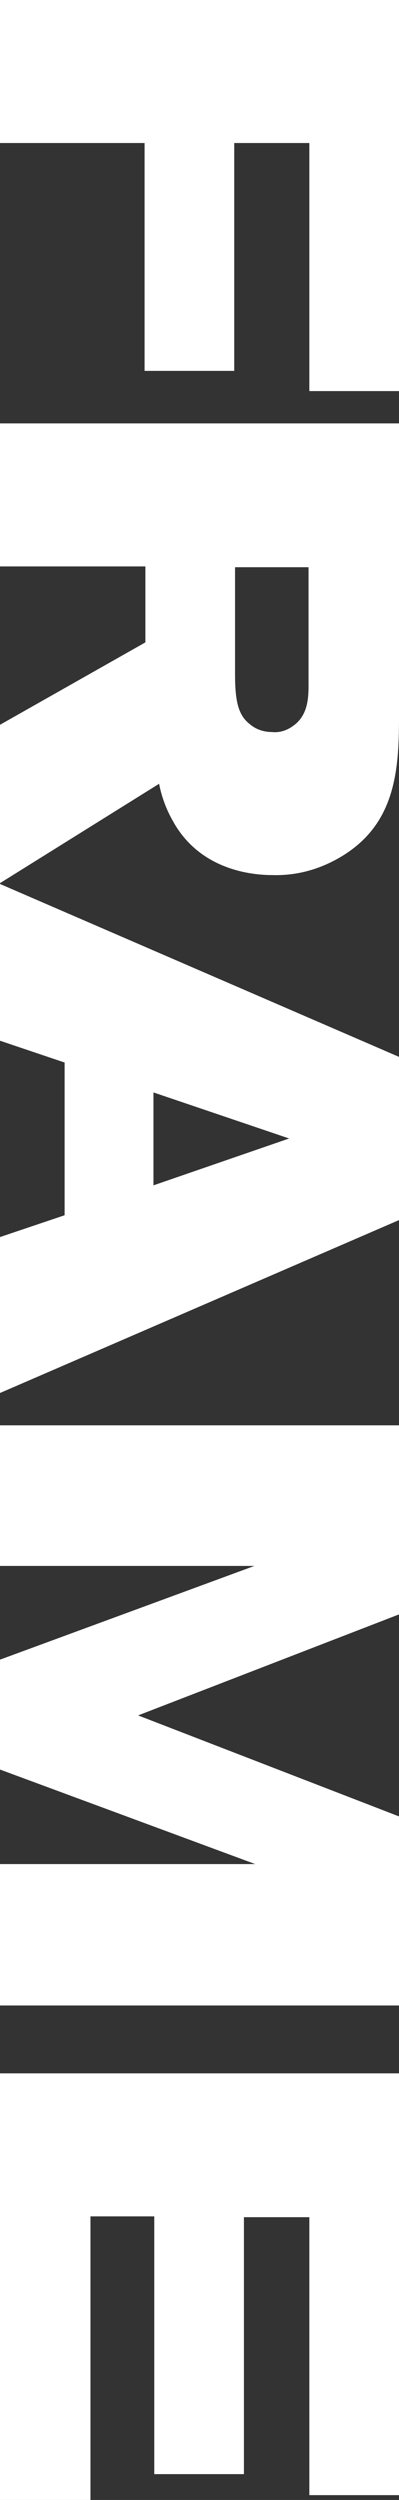
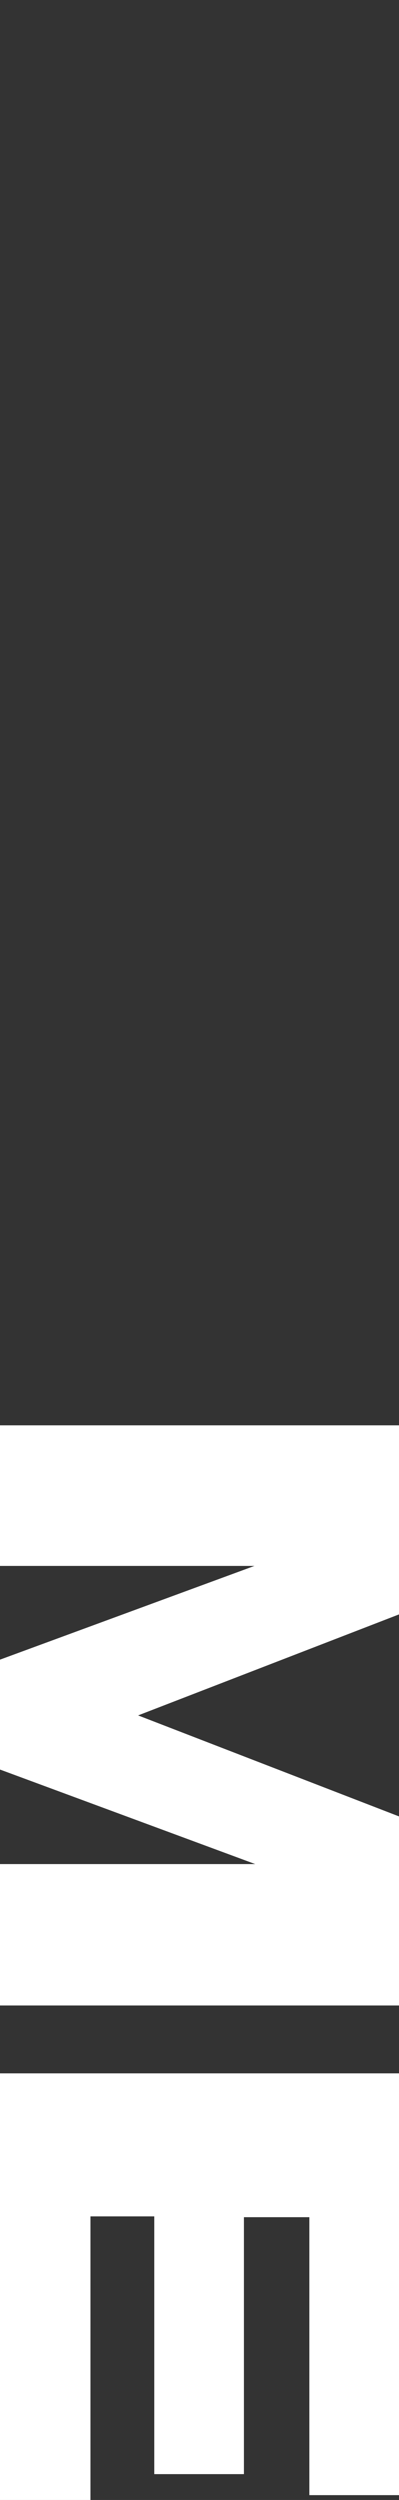
<svg xmlns="http://www.w3.org/2000/svg" version="1.1" id="Camada_1" x="0px" y="0px" viewBox="0 0 49.4 309.4" style="enable-background:new 0 0 49.4 309.4;" xml:space="preserve">
  <rect x="0" y="0" width="49.4" height="309.4" fill="#333333" stroke="none" />
  <style type="text/css">
	.st0{fill:#FFFFFF;}
</style>
  <g>
-     <path class="st0" d="M38.3,17.7H29v28.2H17.9V17.7H0V0h49.4v48.4H38.3V17.7z" />
-     <path class="st0" d="M0,89.7l18-10.2v-9.4H0V52.4h49.4v36.4c0,6.6-0.5,13-6.8,17c-2.7,1.7-5.7,2.6-8.9,2.5c-2.3,0-8.9-0.5-12.3-6.7   c-0.8-1.4-1.4-3-1.7-4.6L0,109.3L0,89.7L0,89.7z M36.2,89.9c1.8-1.2,2-3.2,2-5V70.2h-9.1v13.2c0,3.4,0.4,5.1,1.8,6.2   c0.8,0.7,1.8,1,2.8,1C34.6,90.7,35.5,90.4,36.2,89.9z" />
-     <path class="st0" d="M0,153.1l8-2.7v-18.9l-8-2.7v-19.4l49.4,21.4V151L0,172.4V153.1z M35.8,140.9L19,135.2v11.5L35.8,140.9z" />
    <path class="st0" d="M0,230.7h31.6L0,219v-13.6l31.5-11.6H0v-17.4h49.4v23.4l-32.3,12.5l32.3,12.5v23.4H0V230.7z" />
    <path class="st0" d="M0,256.6h49.4v52.2H38.3v-34.4h-8.1v31.8H19.1v-31.9h-7.9v35.1H0V256.6z" />
  </g>
</svg>